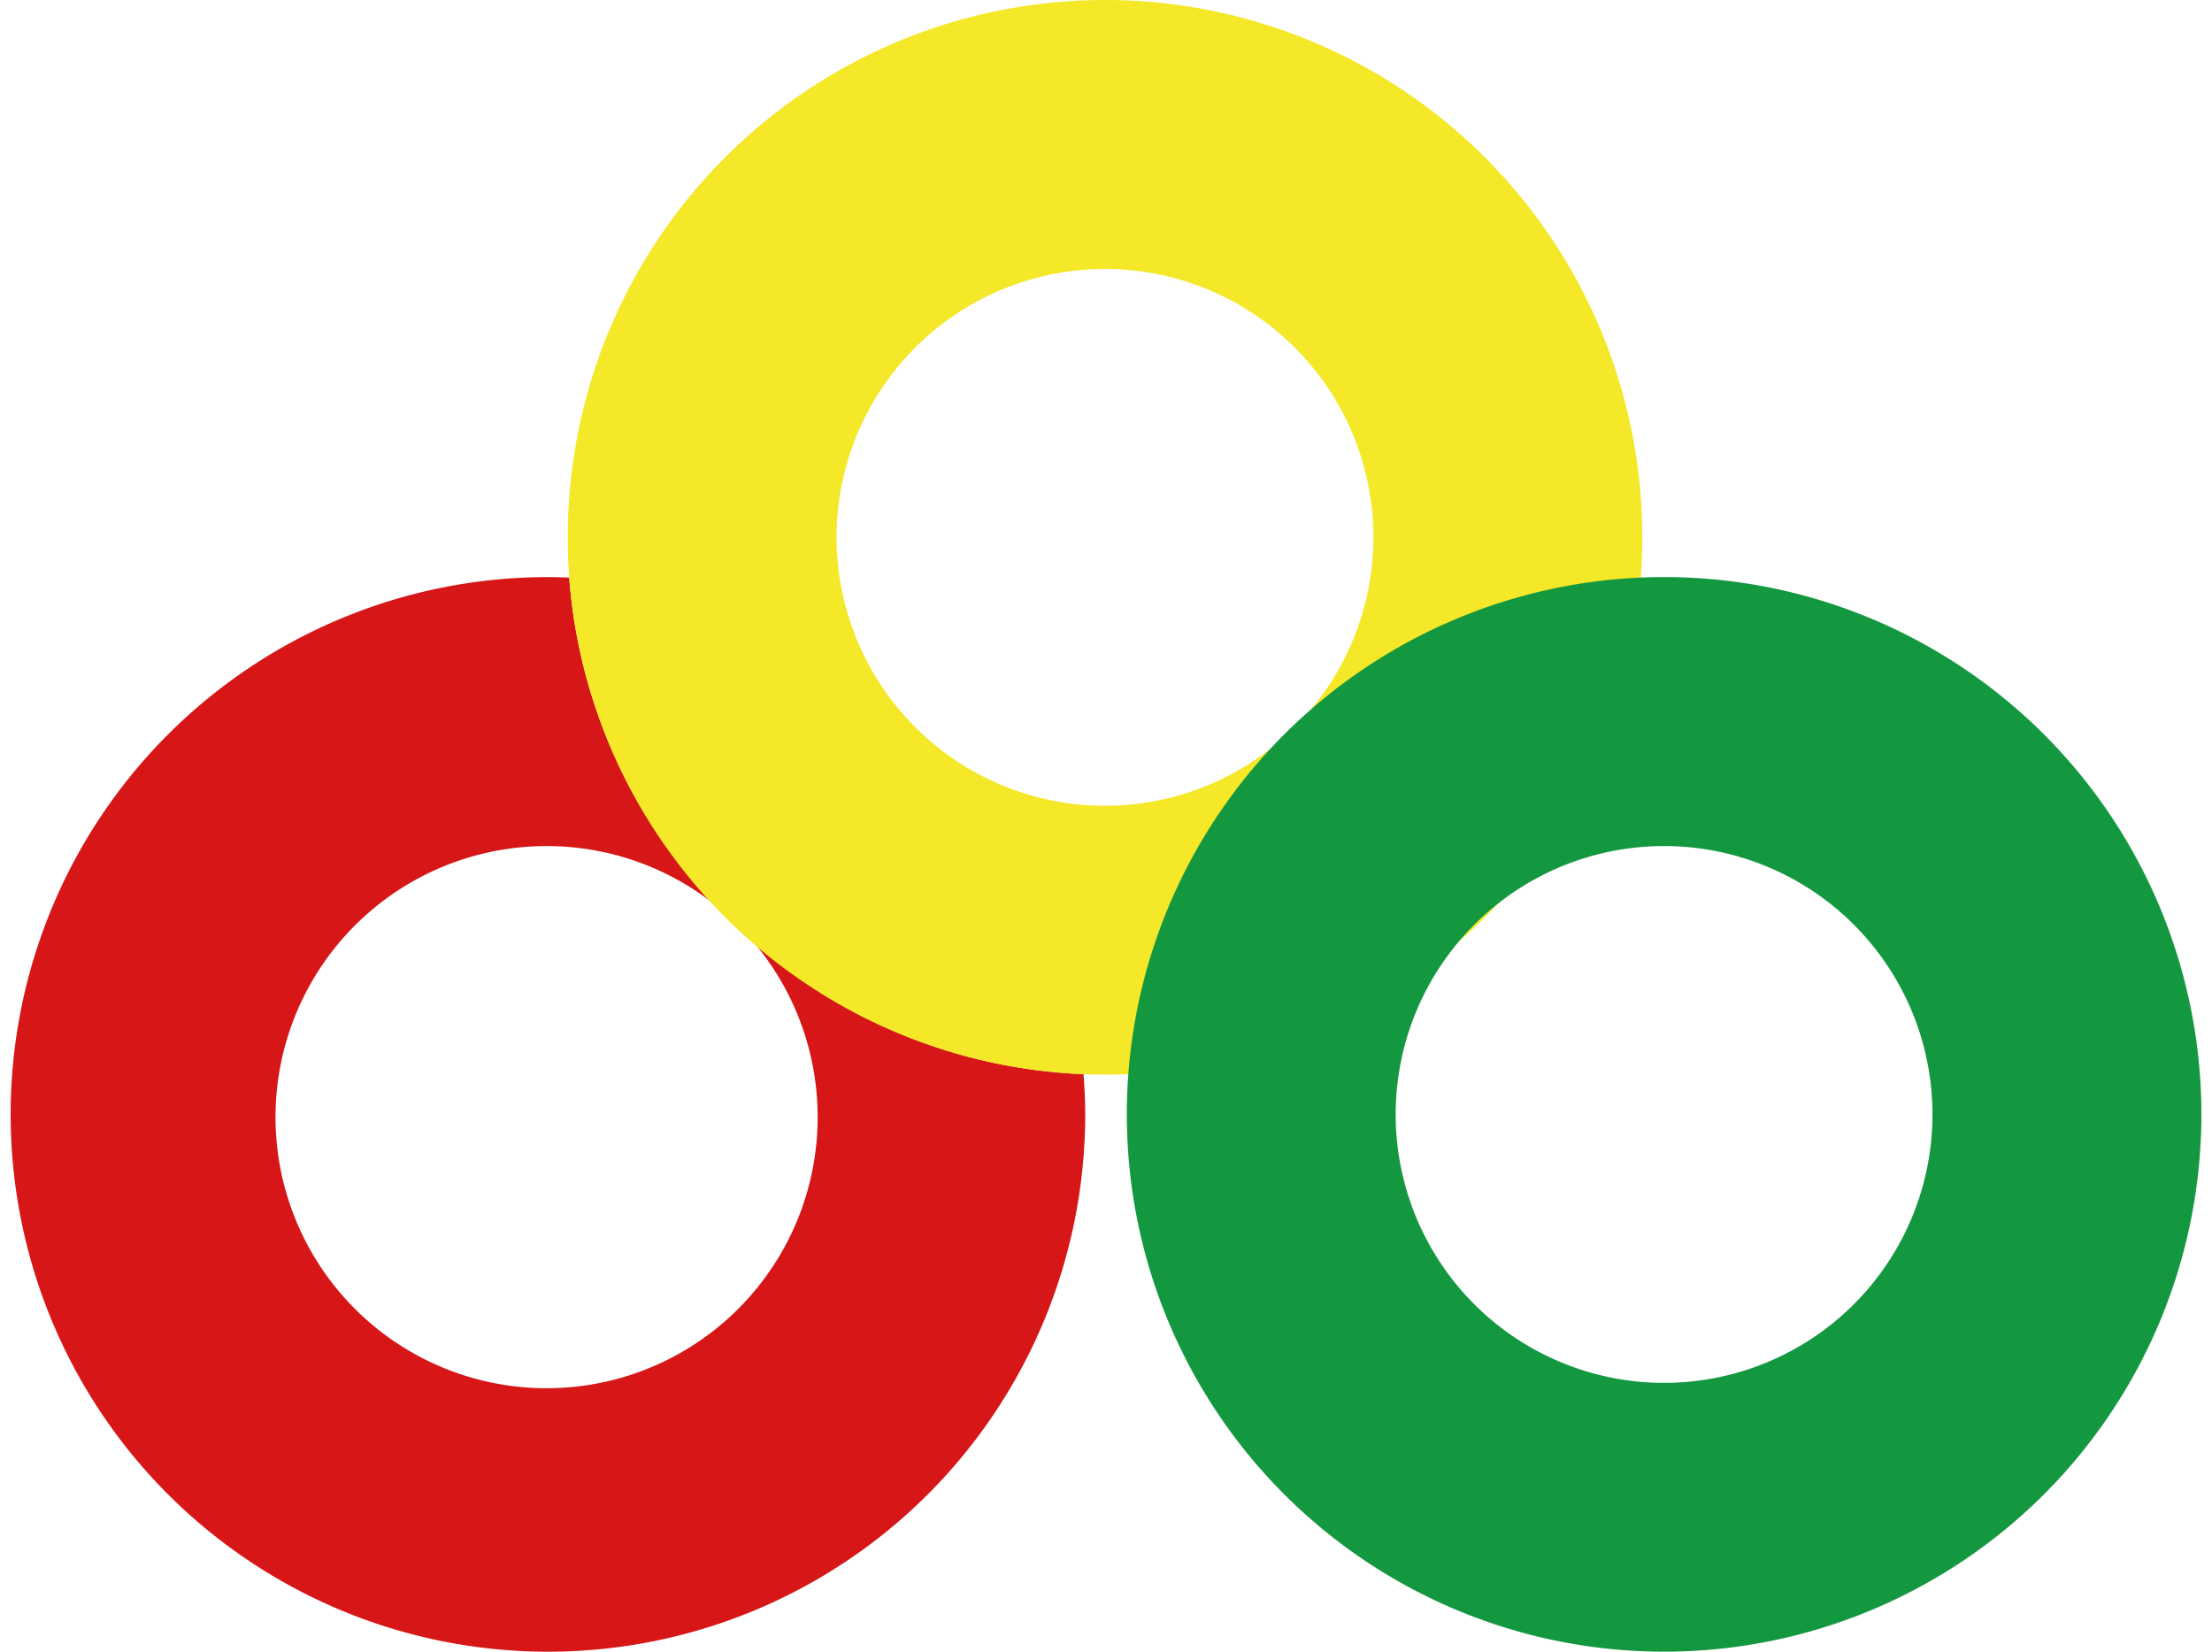
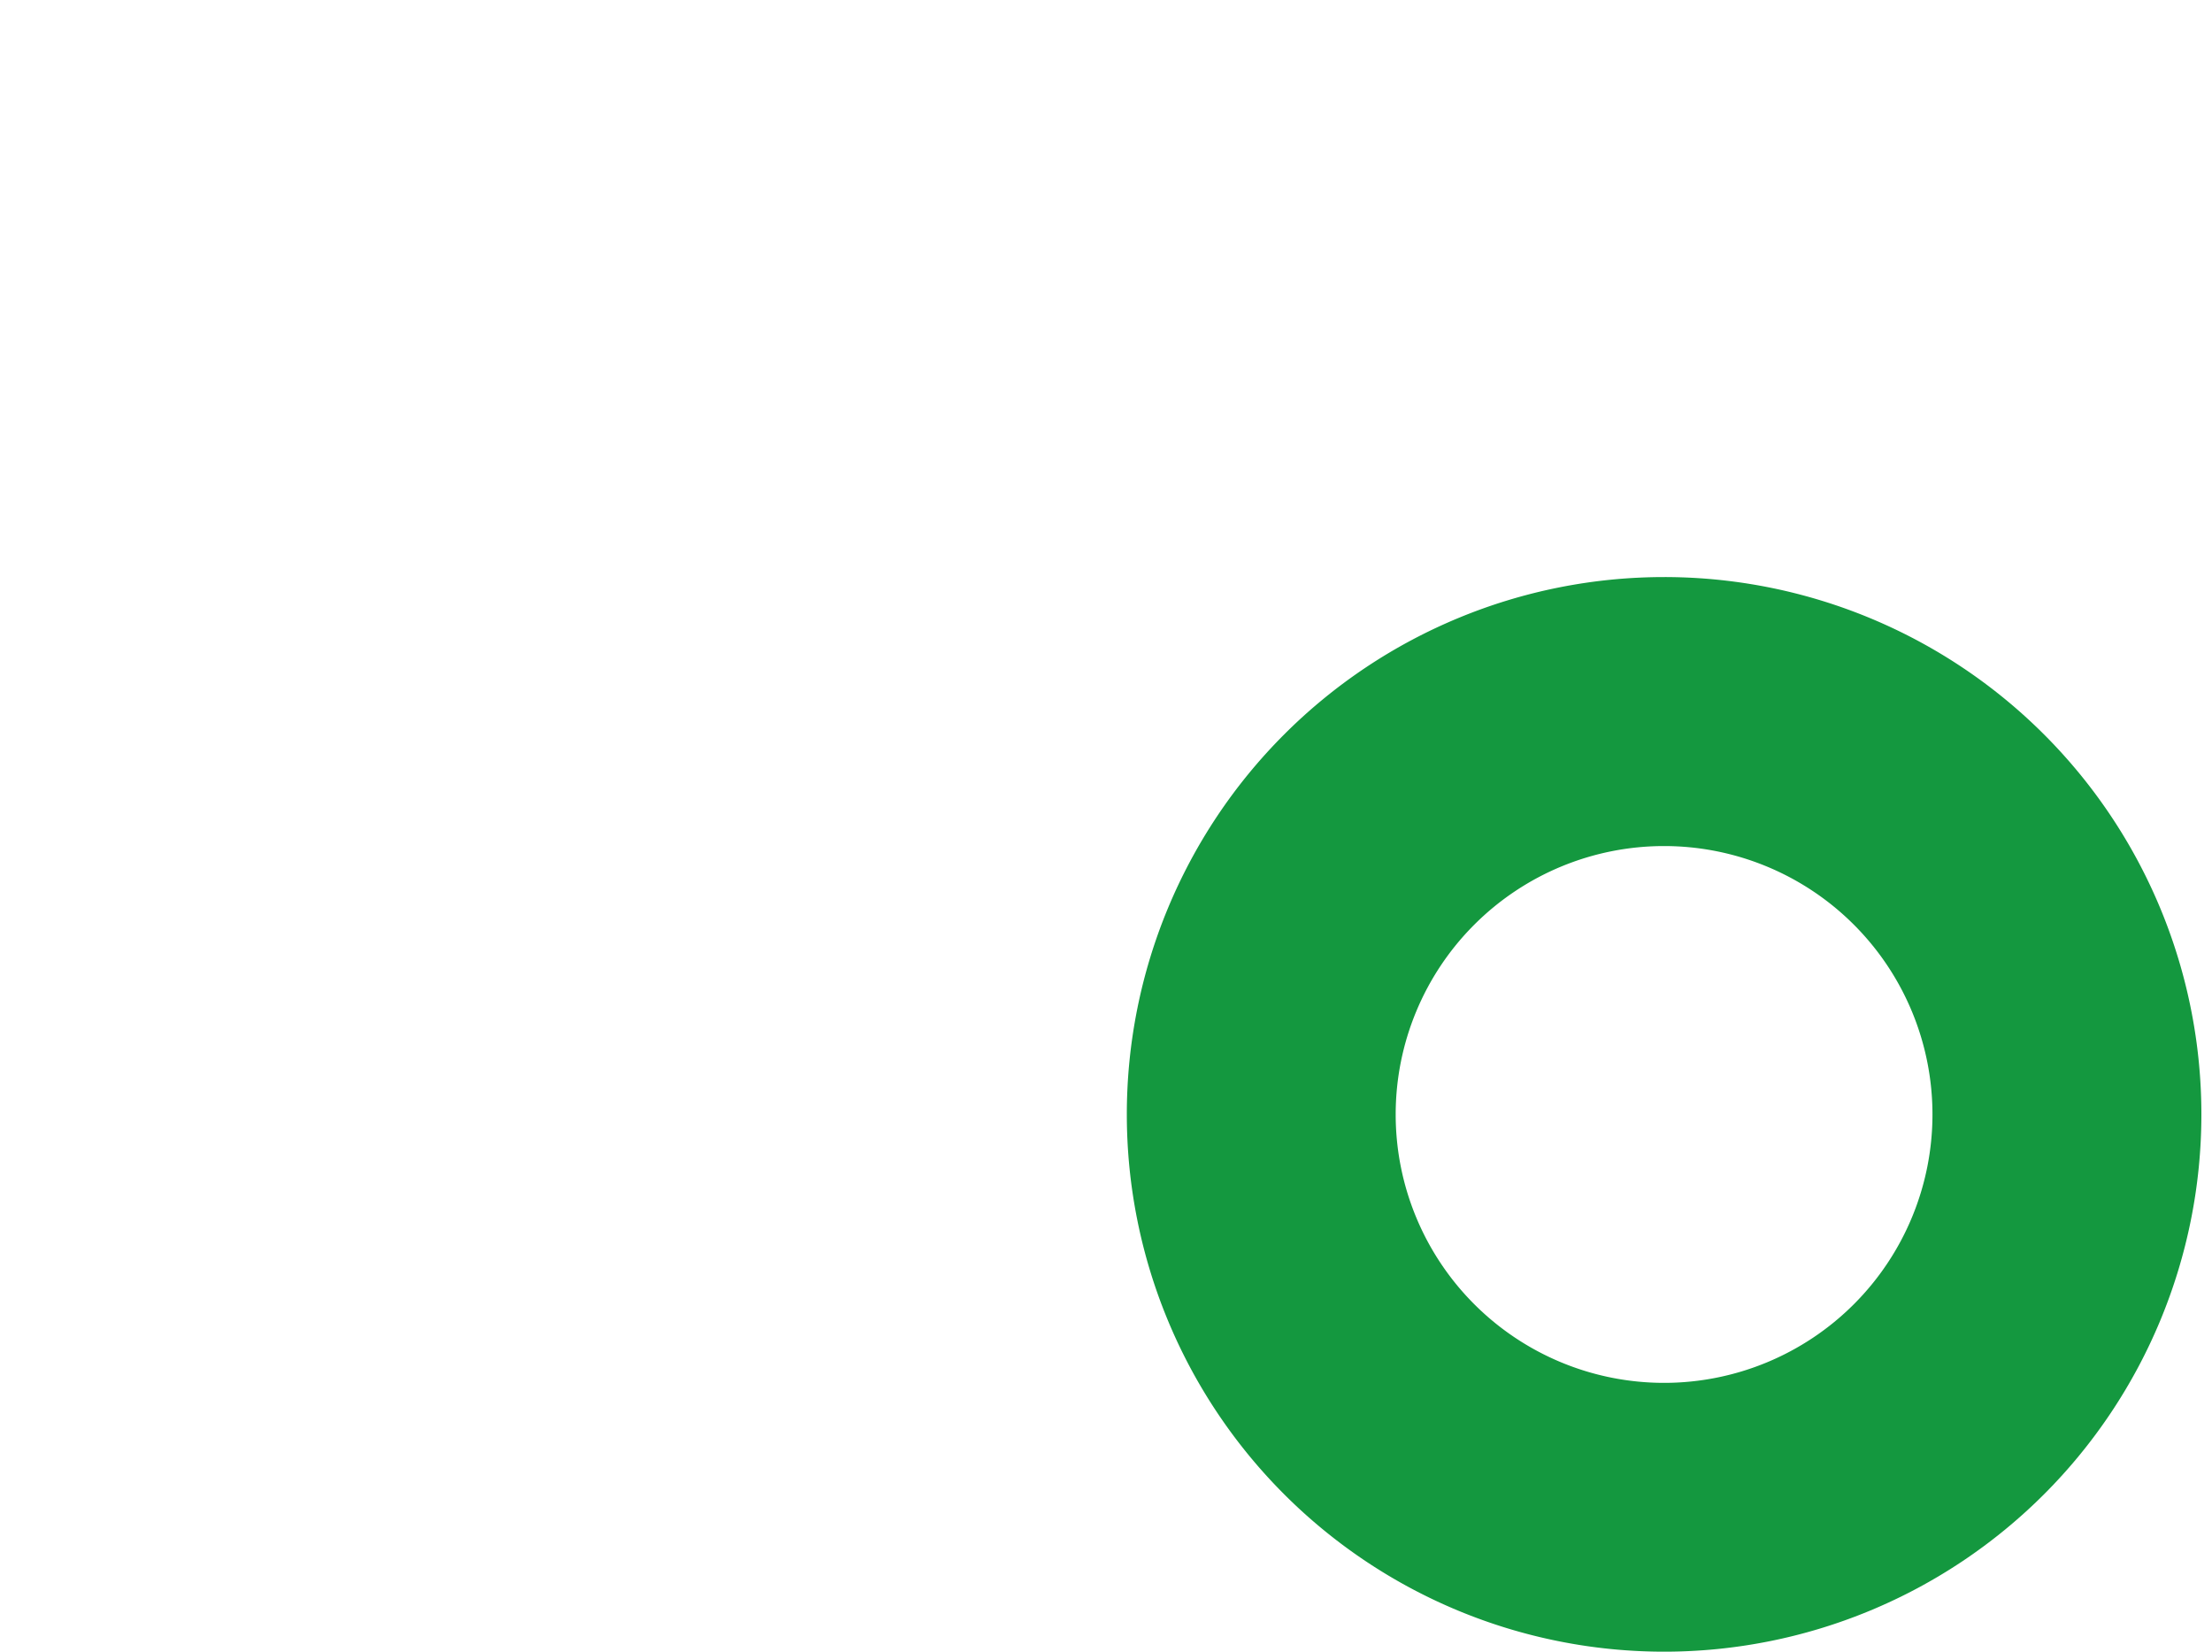
<svg xmlns="http://www.w3.org/2000/svg" id="グループ_1833" data-name="グループ 1833" width="75" height="56" viewBox="0 0 75 56">
  <defs>
    <style>
      .cls-1 {
        fill: none;
      }

      .cls-2 {
        clip-path: url(#clip-path);
      }

      .cls-3 {
        fill: #d71618;
      }

      .cls-4 {
        fill: #f5e828;
      }

      .cls-5 {
        fill: #14983f;
      }
    </style>
    <clipPath id="clip-path">
      <rect id="長方形_708" data-name="長方形 708" class="cls-1" width="75" height="56" />
    </clipPath>
  </defs>
  <g id="グループ_1832" data-name="グループ 1832" class="cls-2">
-     <path id="パス_2920" data-name="パス 2920" class="cls-3" d="M36.738,36.417a18.14,18.14,0,0,1-11.1-4.371,9.191,9.191,0,1,1-1.542-1.486A18.143,18.143,0,0,1,19.3,19.584c-.241-.009-.483-.018-.727-.018A18.217,18.217,0,1,0,36.795,37.783c0-.46-.023-.915-.057-1.366" />
-     <path id="パス_2921" data-name="パス 2921" class="cls-4" d="M37.466,0A18.217,18.217,0,1,0,55.684,18.217h0A18.217,18.217,0,0,0,37.466,0m0,27.319a9.1,9.1,0,1,1,9.1-9.1,9.1,9.1,0,0,1-9.1,9.1" />
    <path id="パス_2922" data-name="パス 2922" class="cls-5" d="M56.422,19.565A18.217,18.217,0,1,0,74.64,37.783v0A18.217,18.217,0,0,0,56.422,19.565m0,27.32a9.1,9.1,0,1,1,9.1-9.1,9.1,9.1,0,0,1-9.1,9.1" />
  </g>
</svg>